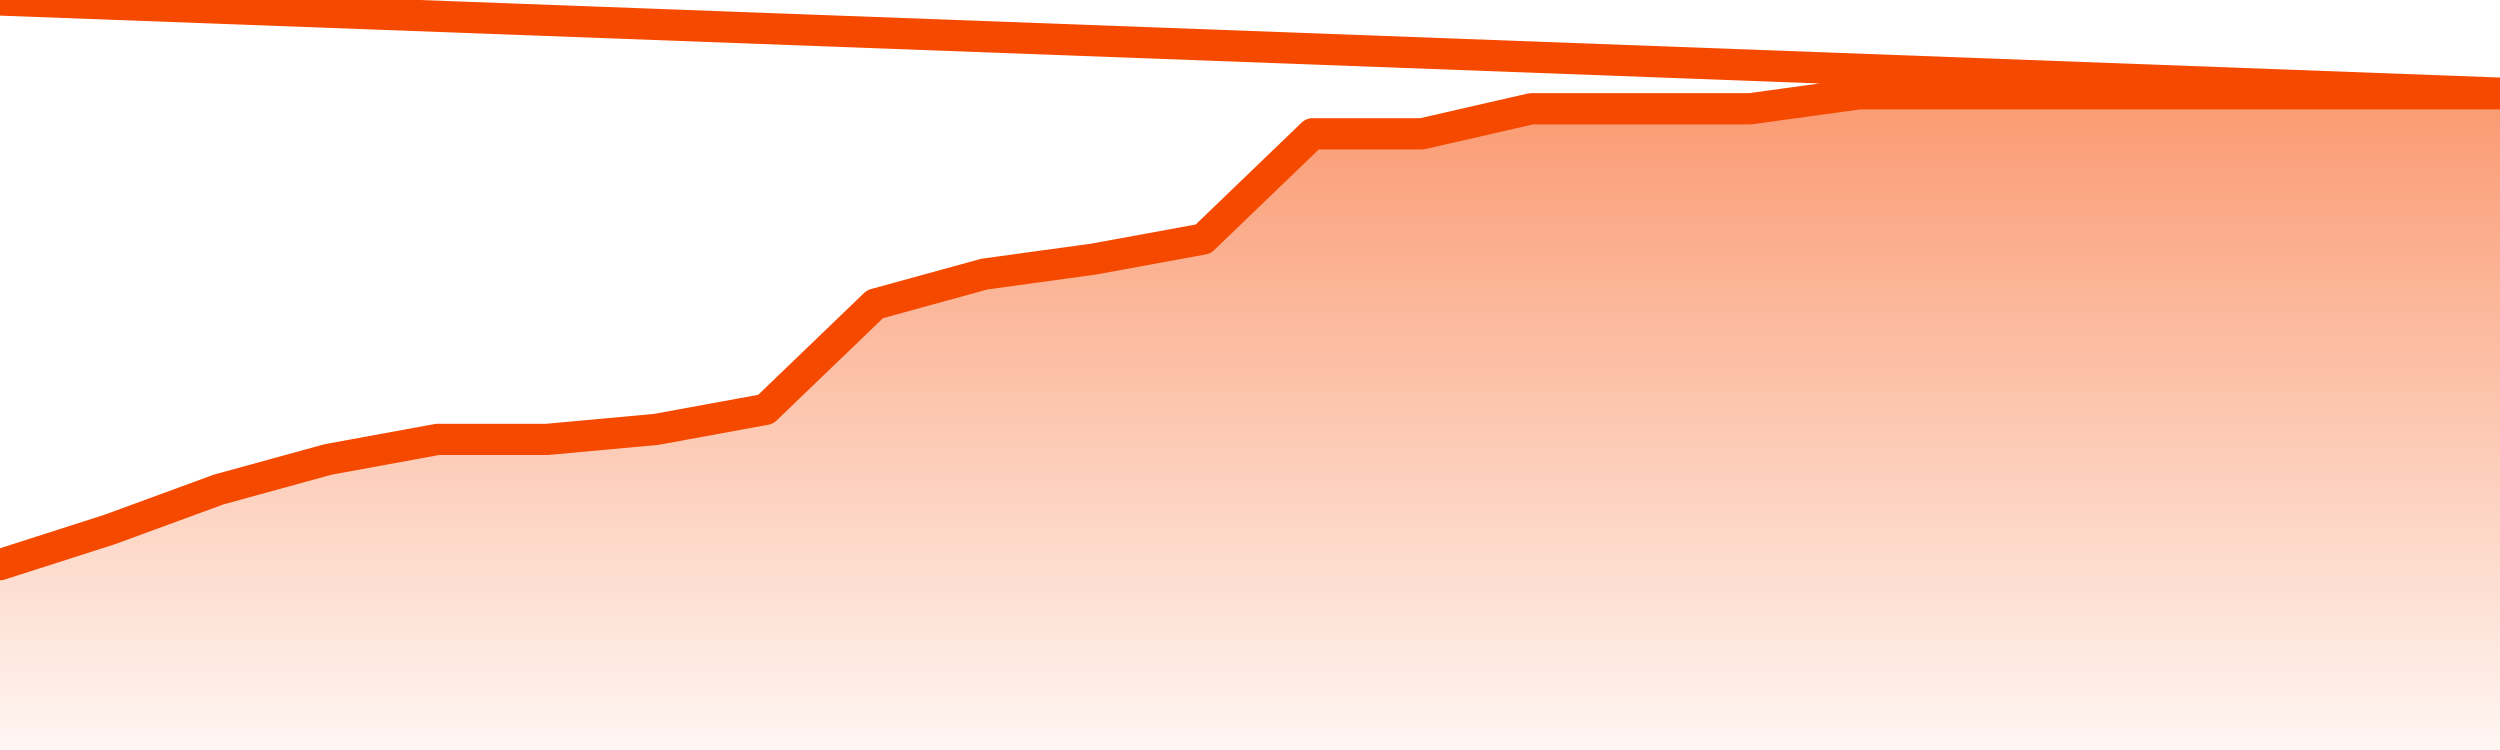
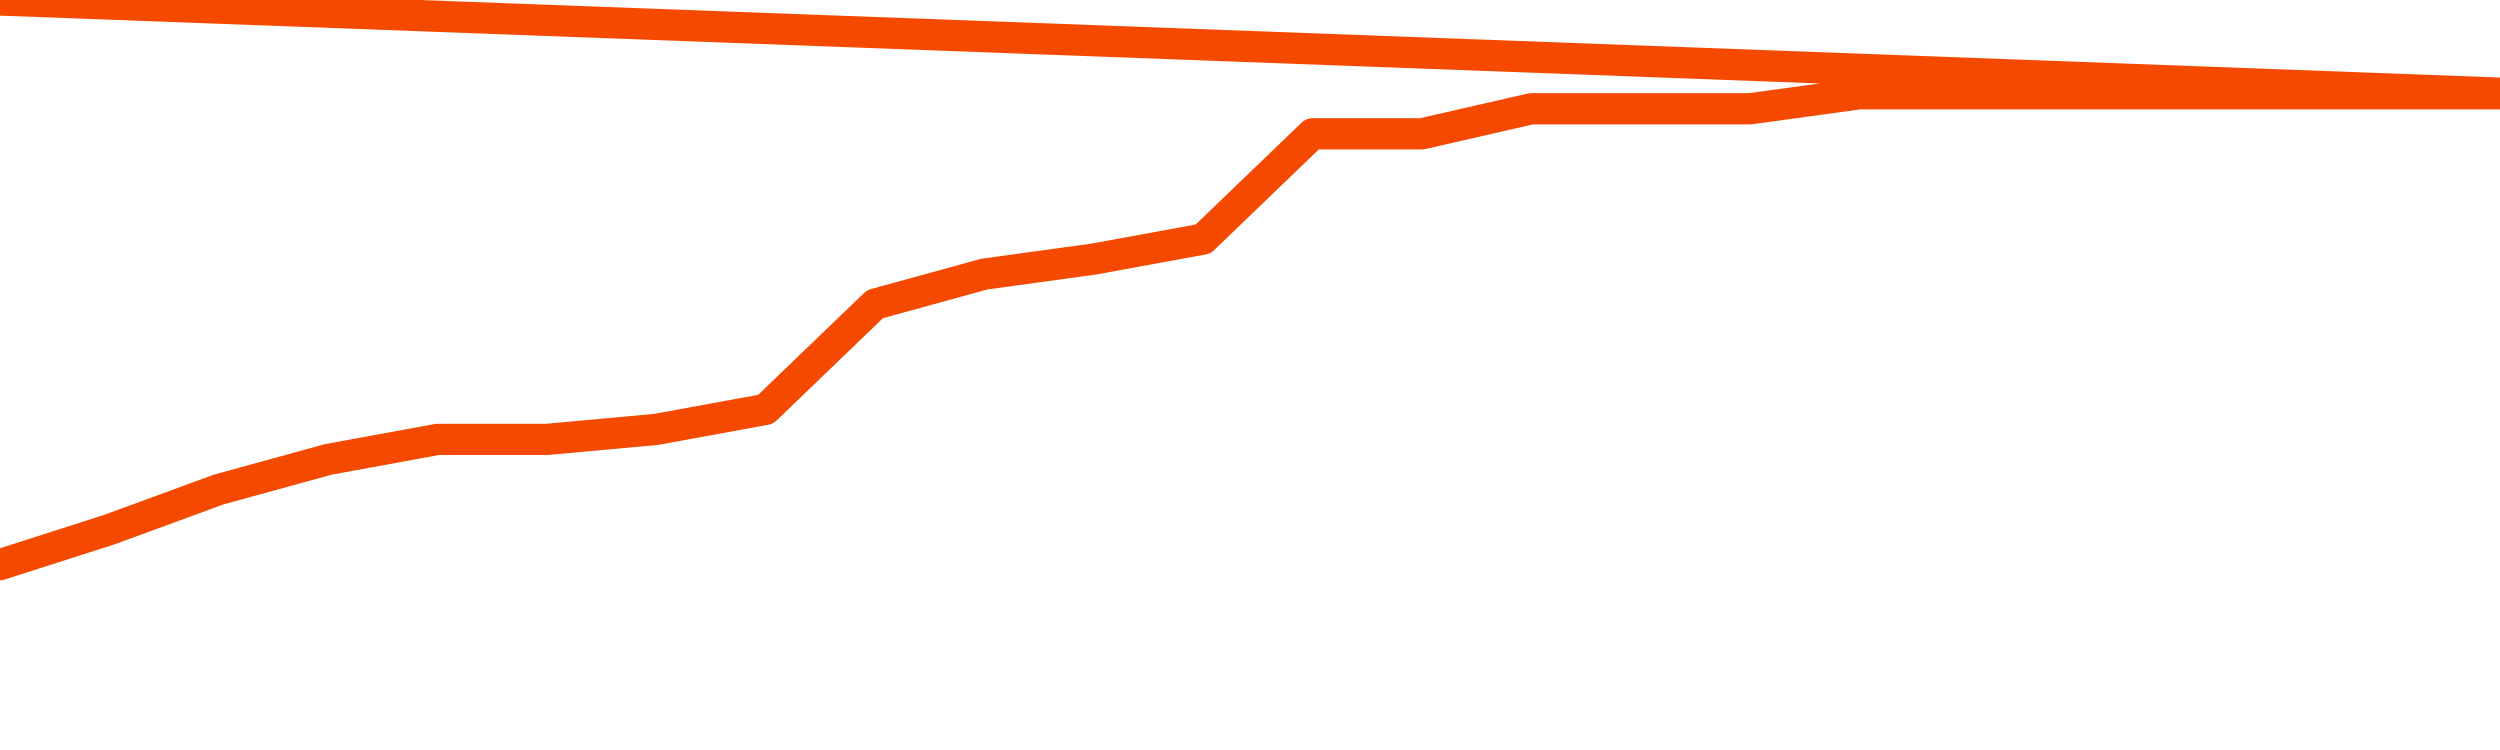
<svg xmlns="http://www.w3.org/2000/svg" version="1.1" width="80" height="24" viewBox="0 0 80 24">
  <defs>
    <linearGradient x1=".5" x2=".5" y2="1" id="gradient">
      <stop offset="0" stop-color="#F64900" />
      <stop offset="1" stop-color="#f64900" stop-opacity="0" />
    </linearGradient>
  </defs>
-   <path fill="url(#gradient)" fill-opacity="0.56" stroke="none" d="M 0,26 0.0,18.069 3.5,16.947 7.0,15.664 10.5,14.702 14.0,14.061 17.5,14.061 21.0,13.74 24.5,13.099 28.0,9.733 31.5,8.771 35.0,8.29 38.5,7.649 42.0,4.282 45.5,4.282 49.0,3.481 52.5,3.481 56.0,3.481 59.5,3.0 63.0,3.0 66.5,3.0 70.0,3.0 73.5,3.0 77.0,3.0 80.5,3.0 82,26 Z" />
  <path fill="none" stroke="#F64900" stroke-width="1" stroke-linejoin="round" stroke-linecap="round" d="M 0.0,18.069 3.5,16.947 7.0,15.664 10.5,14.702 14.0,14.061 17.5,14.061 21.0,13.74 24.5,13.099 28.0,9.733 31.5,8.771 35.0,8.29 38.5,7.649 42.0,4.282 45.5,4.282 49.0,3.481 52.5,3.481 56.0,3.481 59.5,3.0 63.0,3.0 66.5,3.0 70.0,3.0 73.5,3.0 77.0,3.0 80.5,3.0.join(' ') }" />
</svg>